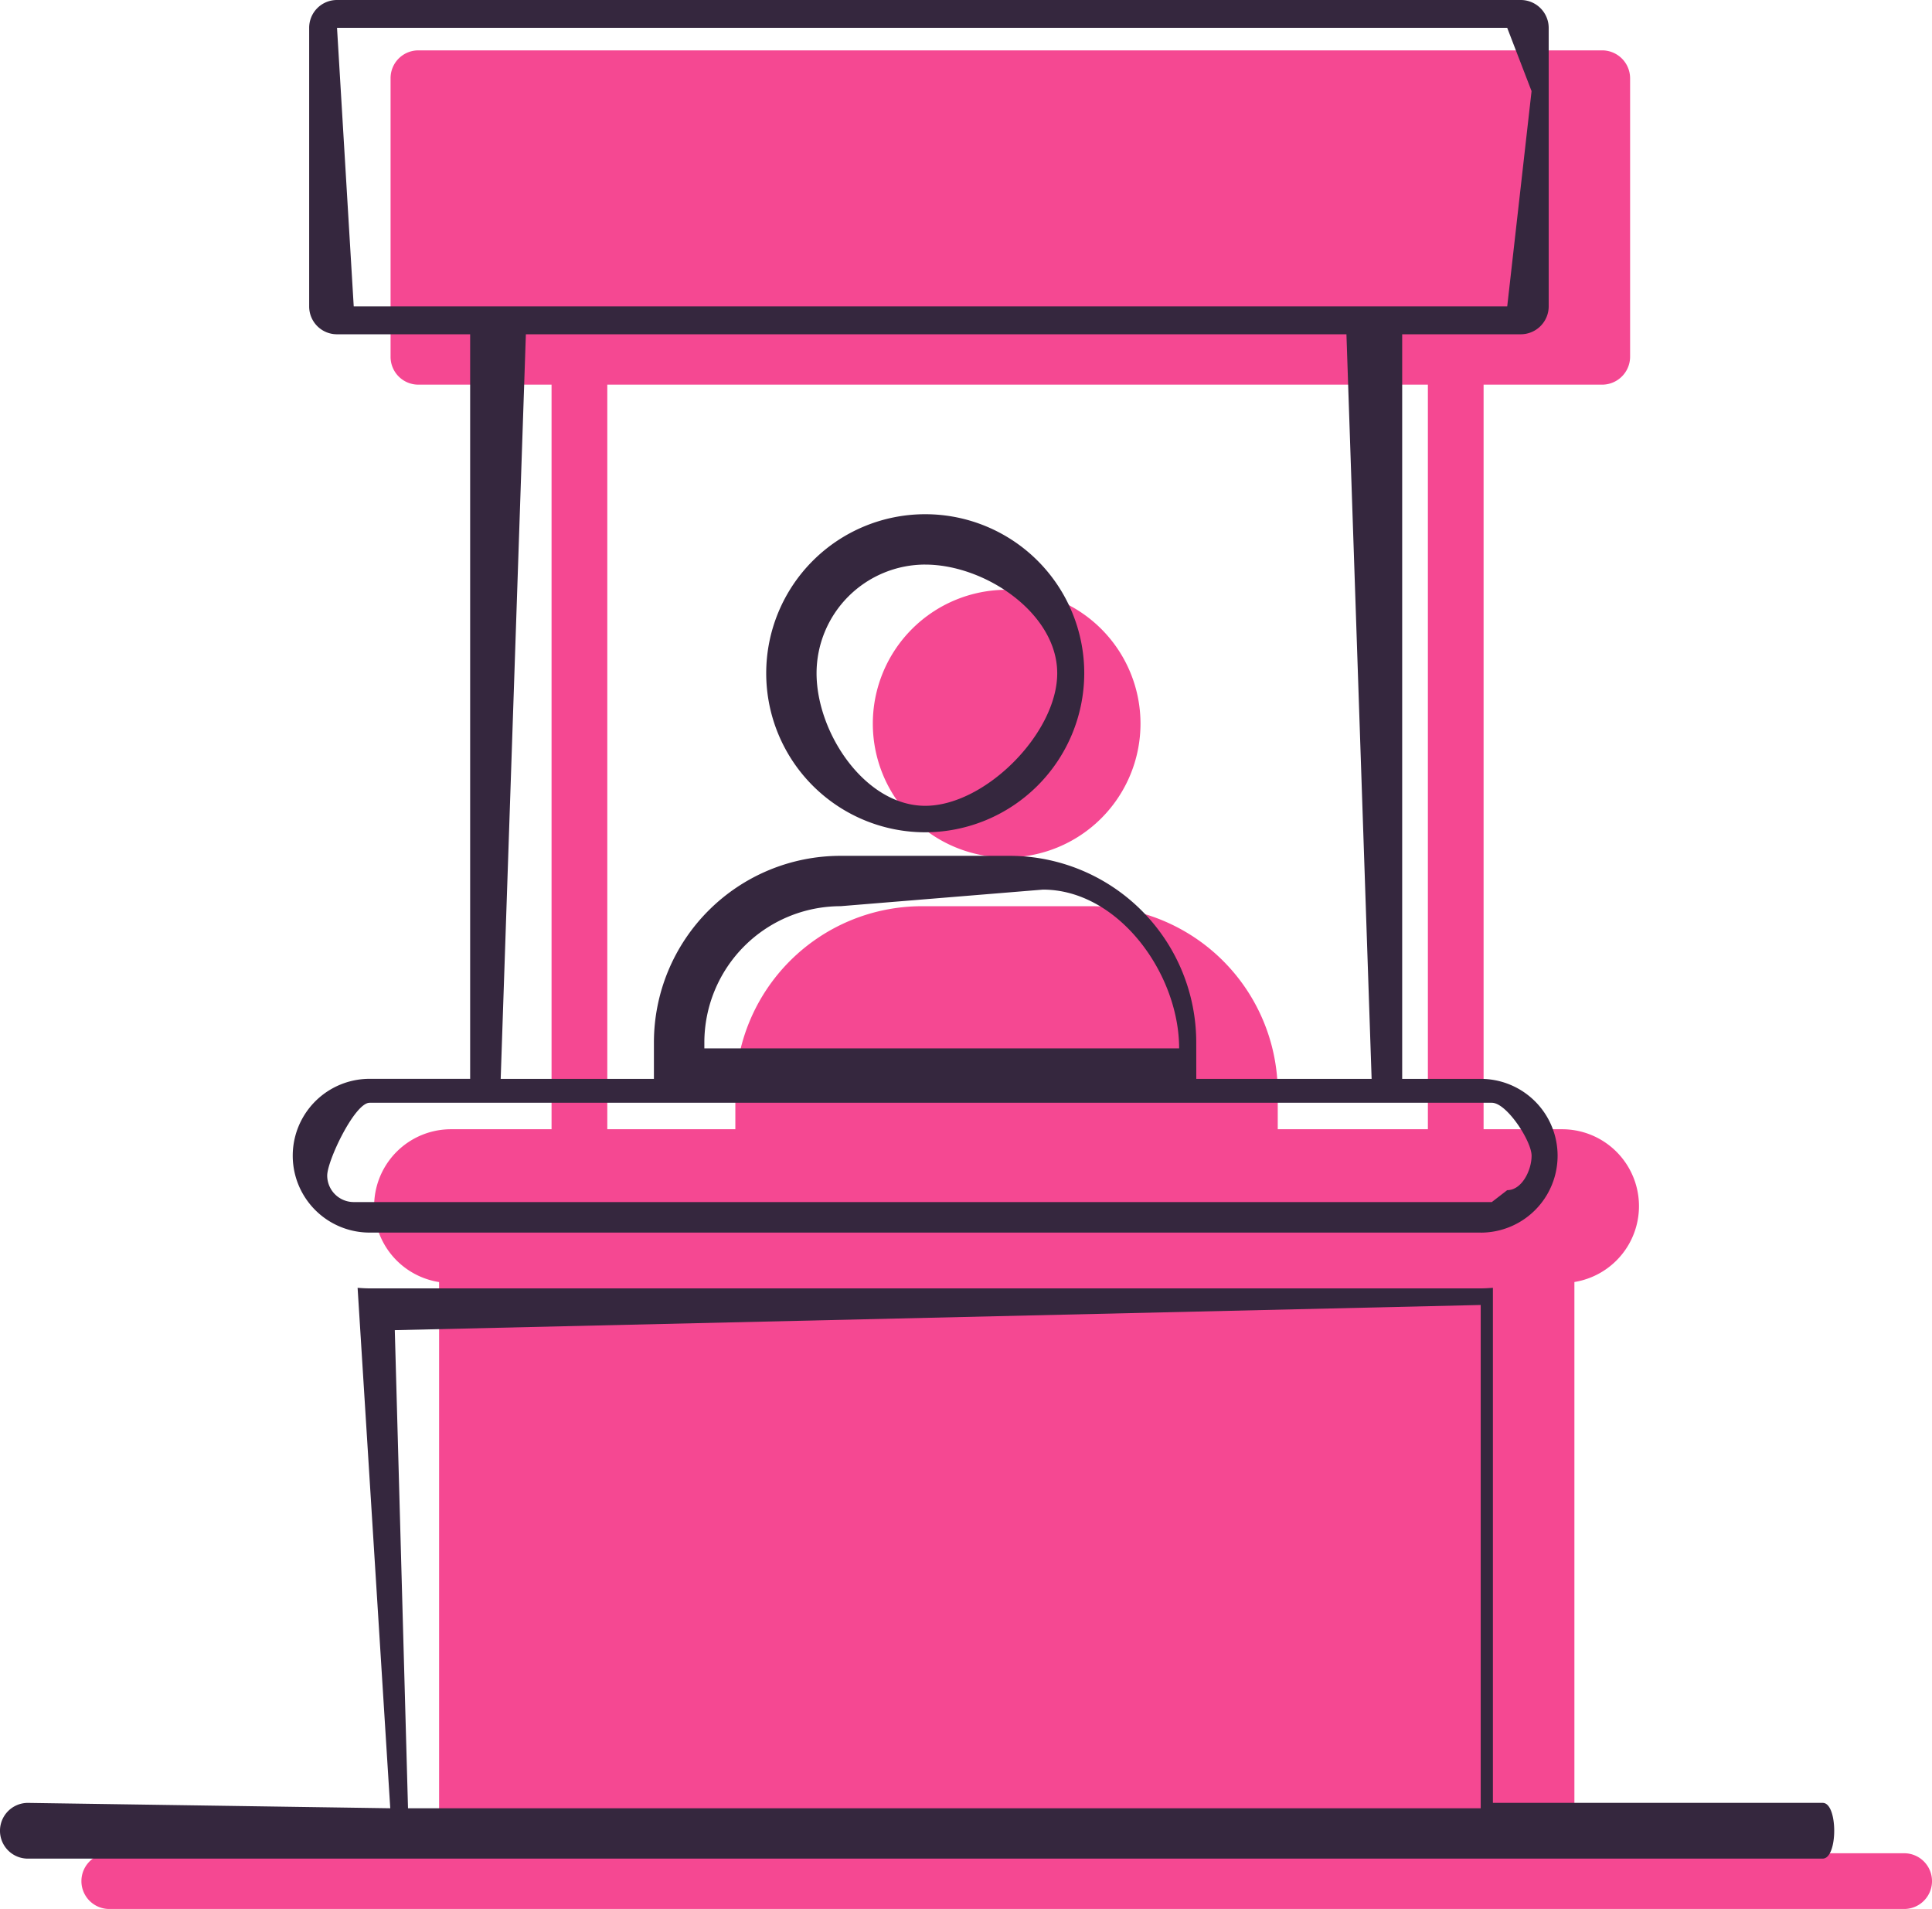
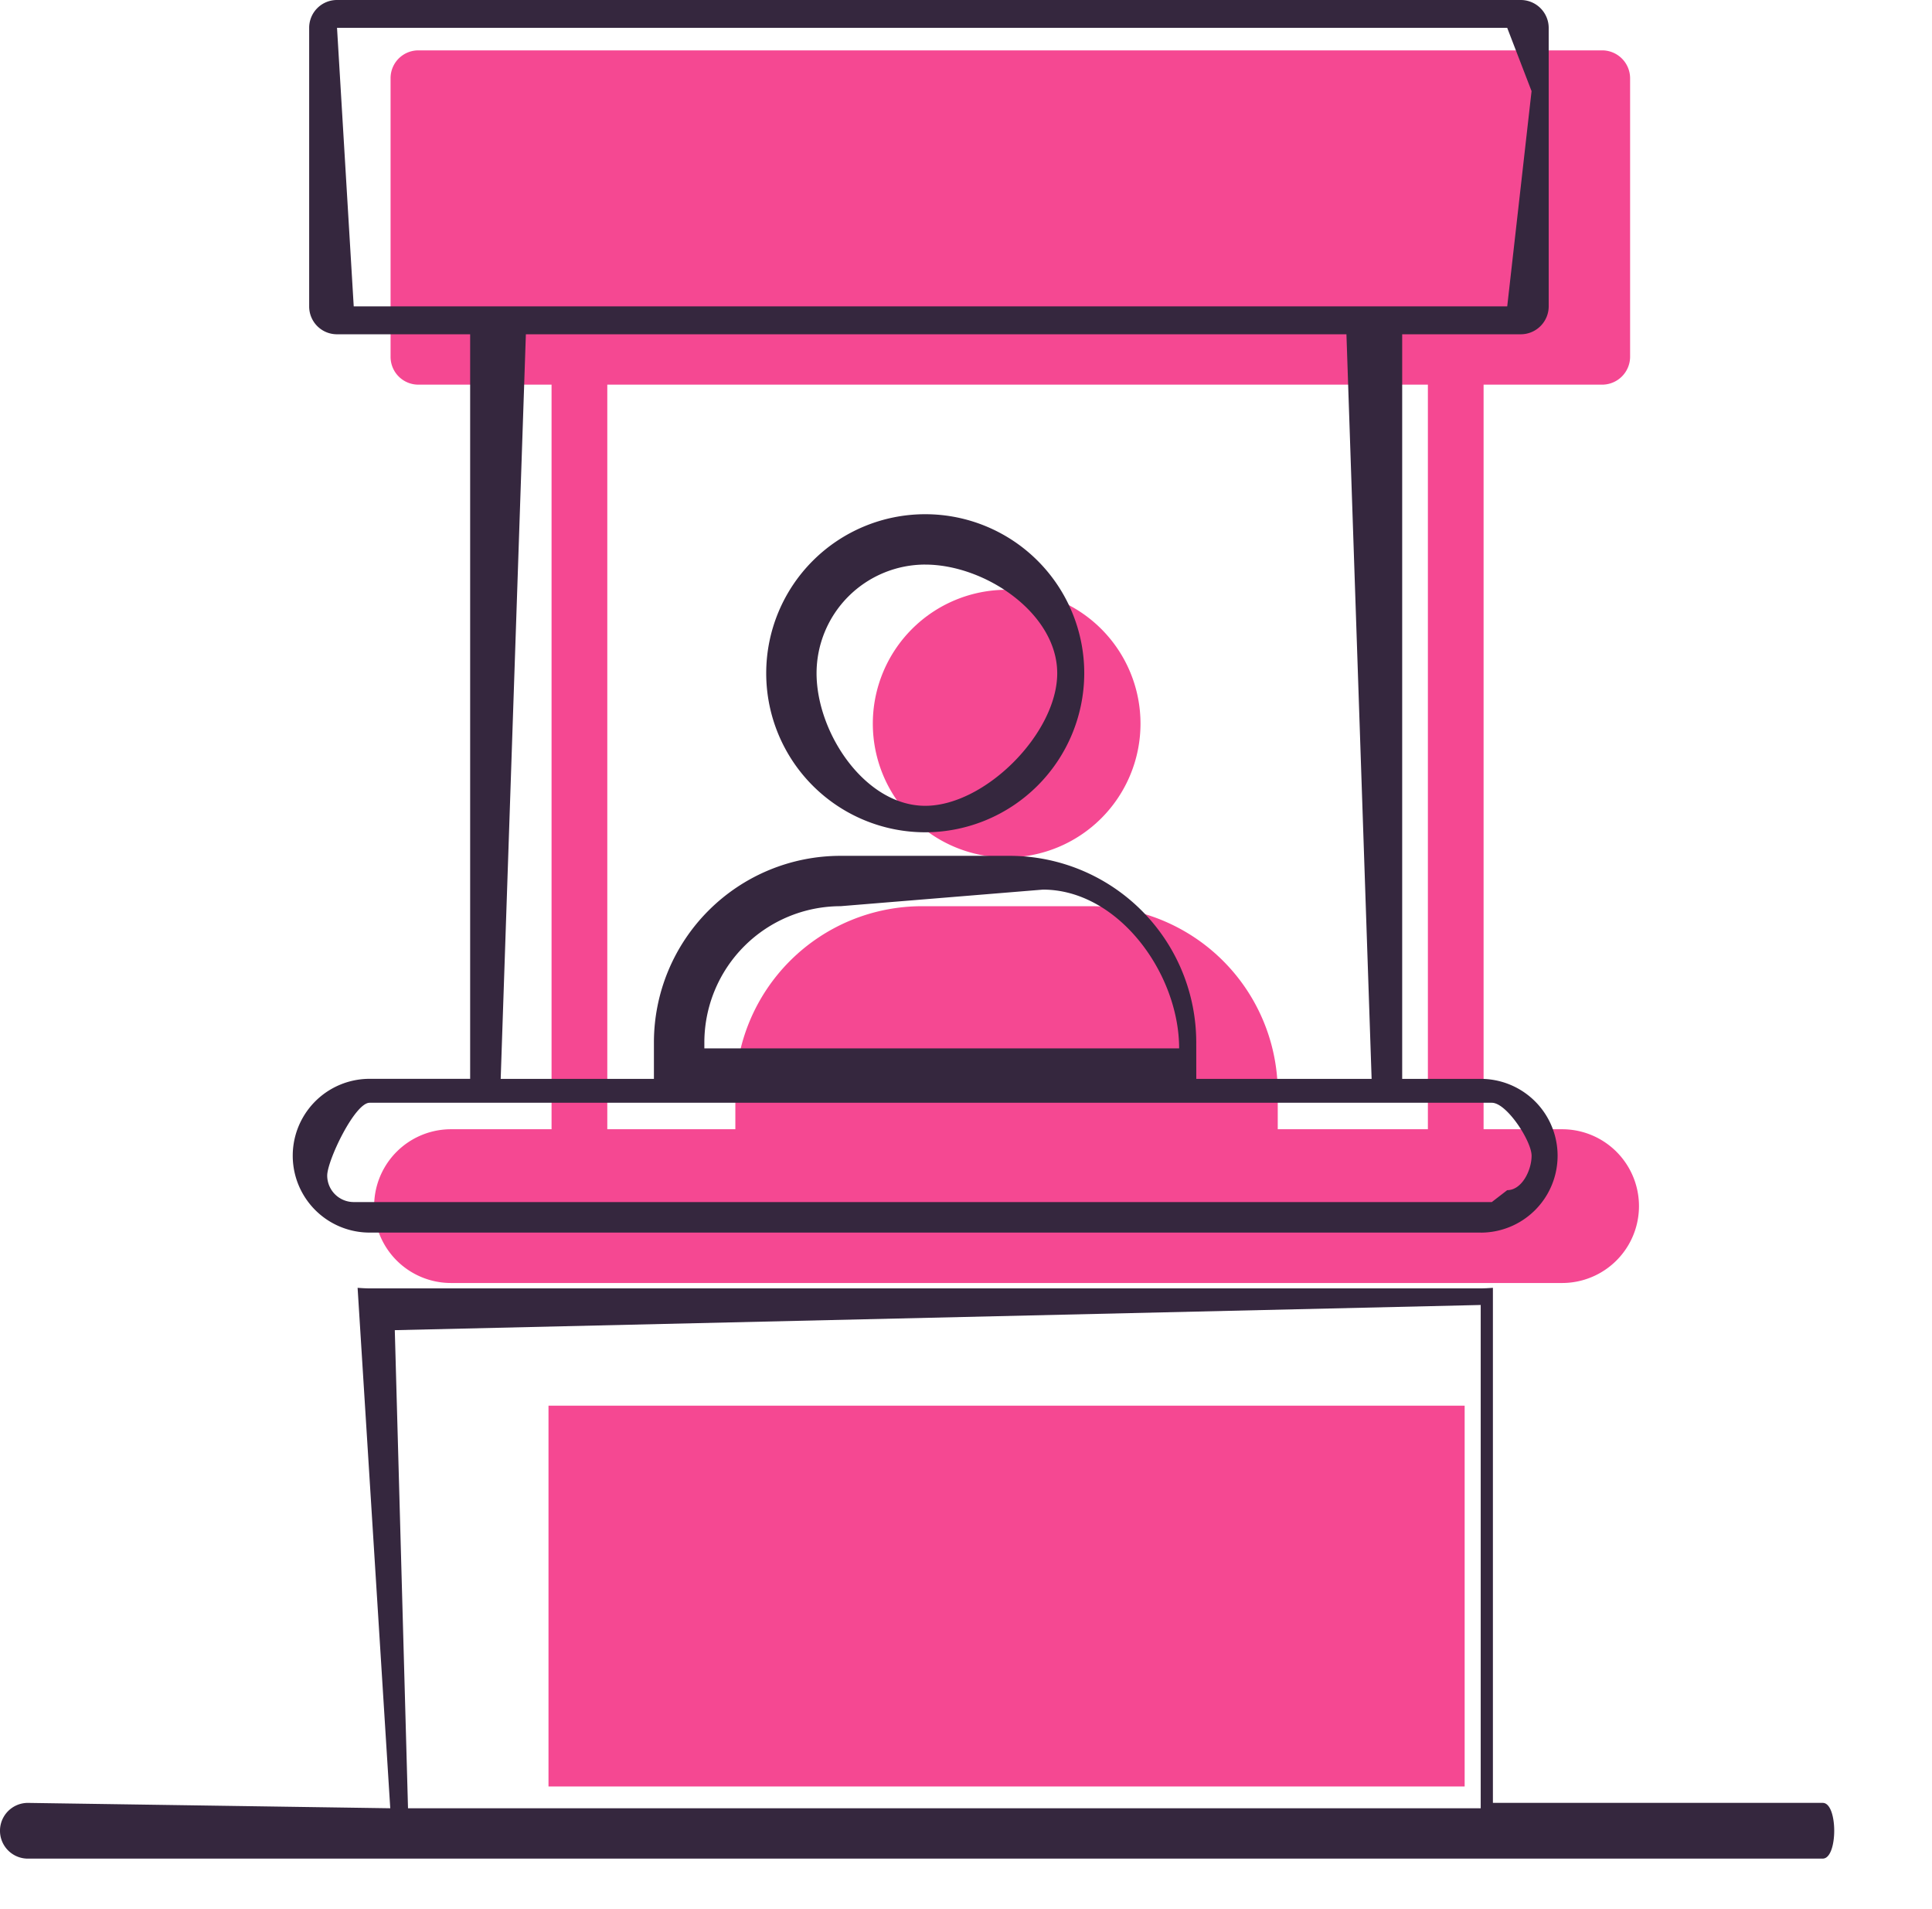
<svg xmlns="http://www.w3.org/2000/svg" width="89.76" height="88.681" viewBox="0 0 89.76 88.681">
  <g id="Group_6398" data-name="Group 6398" transform="translate(-68.25 -36.813)">
    <g id="noun-promo-stand-3243885" transform="translate(72.033 39.153)">
      <path id="Path_6367" data-name="Path 6367" d="M323.417,150.608a6.218,6.218,0,1,1-6.218-6.218,6.219,6.219,0,0,1,6.218,6.218" transform="translate(-274.213 -119.332)" fill="#f54892" />
      <path id="Path_6368" data-name="Path 6368" d="M296.146,245.252v2.614h-25.2v-2.614a8.671,8.671,0,0,1,8.67-8.67h7.855A8.671,8.671,0,0,1,296.146,245.252Z" transform="translate(-240.565 -196.824)" fill="#f54892" />
      <path id="Path_6369" data-name="Path 6369" d="M249.52,433.31h42.564V451H249.52Z" transform="translate(-227.82 -370.349)" fill="#f54892" />
-       <path id="Path_6370" data-name="Path 6370" d="M165.07,408.383H149.749V380.149c-.194.013-.376.026-.569.026H97.559c-.181,0-.375-.013-.556-.026v28.234H81.68a1.294,1.294,0,1,0,0,2.589h83.389a1.294,1.294,0,1,0,0-2.589Zm-23.1-6.458a1.3,1.3,0,0,1-1.294,1.294H106.061a1.3,1.3,0,0,1-1.294-1.294V390.952a1.3,1.3,0,0,1,1.294-1.294h34.616a1.3,1.3,0,0,1,1.294,1.294Z" transform="translate(-80.386 -324.63)" fill="#f54892" />
      <path id="Path_6371" data-name="Path 6371" d="M220.877,59.365h-3.649V24.775h5.513a1.3,1.3,0,0,0,1.294-1.294V10.54a1.3,1.3,0,0,0-1.294-1.294h-55a1.29,1.29,0,0,0-1.294,1.294V23.481a1.29,1.29,0,0,0,1.294,1.294h6.185v34.59h-4.671a3.571,3.571,0,0,0,0,7.143h51.621a3.571,3.571,0,1,0,0-7.143Zm-6.237,0H176.516V24.775h38.124Z" transform="translate(-152.084 -9.246)" fill="#f54892" />
    </g>
    <g id="noun-promo-stand-3243885-2" data-name="noun-promo-stand-3243885" transform="translate(68.25 36.813)">
      <path id="Path_6367-2" data-name="Path 6367" d="M317.368,158.166a7.388,7.388,0,1,1,7.388-7.388A7.4,7.4,0,0,1,317.368,158.166Zm0-12.437a5.054,5.054,0,0,0-5.049,5.049c0,2.784,2.265,6.158,5.049,6.158s6.132-3.375,6.132-6.158S320.152,145.73,317.368,145.73Z" transform="translate(-274.382 -119.502)" fill="#35273e" />
      <path id="Path_6368-2" data-name="Path 6368" d="M293.806,245.526h1.541c0-3.491-2.837-7.375-6.328-7.375l-9.4.77a6.338,6.338,0,0,0-6.33,6.33v.275h20.517m2.34,2.34h-25.2v-2.614a8.671,8.671,0,0,1,8.67-8.67h7.855a8.671,8.671,0,0,1,8.671,8.671Z" transform="translate(-240.565 -196.824)" fill="#35273e" />
      <path id="Path_6370-2" data-name="Path 6370" d="M149.179,408.632V385.253l-50.451,1.17.614,22.21h49.837m15.89,2.34H81.68a1.294,1.294,0,1,1,0-2.589l16.837.249L97,384.456c.181.013.375.026.556.026h51.621c.194,0,.375-.013.569-.026v23.927H165.07C165.781,408.383,165.781,410.972,165.069,410.972Z" transform="translate(-80.386 -324.63)" fill="#35273e" />
      <path id="Path_6371-2" data-name="Path 6371" d="M222.109,64.535c.679,0,1.132-.92,1.132-1.6s-1.156-2.46-1.847-2.46H169.256c-.691,0-1.97,2.69-1.97,3.381a1.233,1.233,0,0,0,1.232,1.232h52.875m1.847-51.609-1.132-2.941H167.742l.776,12.941h53.591m-1.232,43.027H169.256a3.571,3.571,0,0,1,0-7.143h4.671V24.775h-6.185a1.29,1.29,0,0,1-1.294-1.294V10.54a1.29,1.29,0,0,1,1.294-1.294h55a1.3,1.3,0,0,1,1.294,1.294V23.481a1.3,1.3,0,0,1-1.294,1.294h-5.513v34.59h3.649a3.571,3.571,0,1,1,0,7.143ZM176.516,24.775l-1.17,34.59h40.463l-1.17-34.59Z" transform="translate(-152.084 -9.246)" fill="#35273e" />
    </g>
  </g>
</svg>